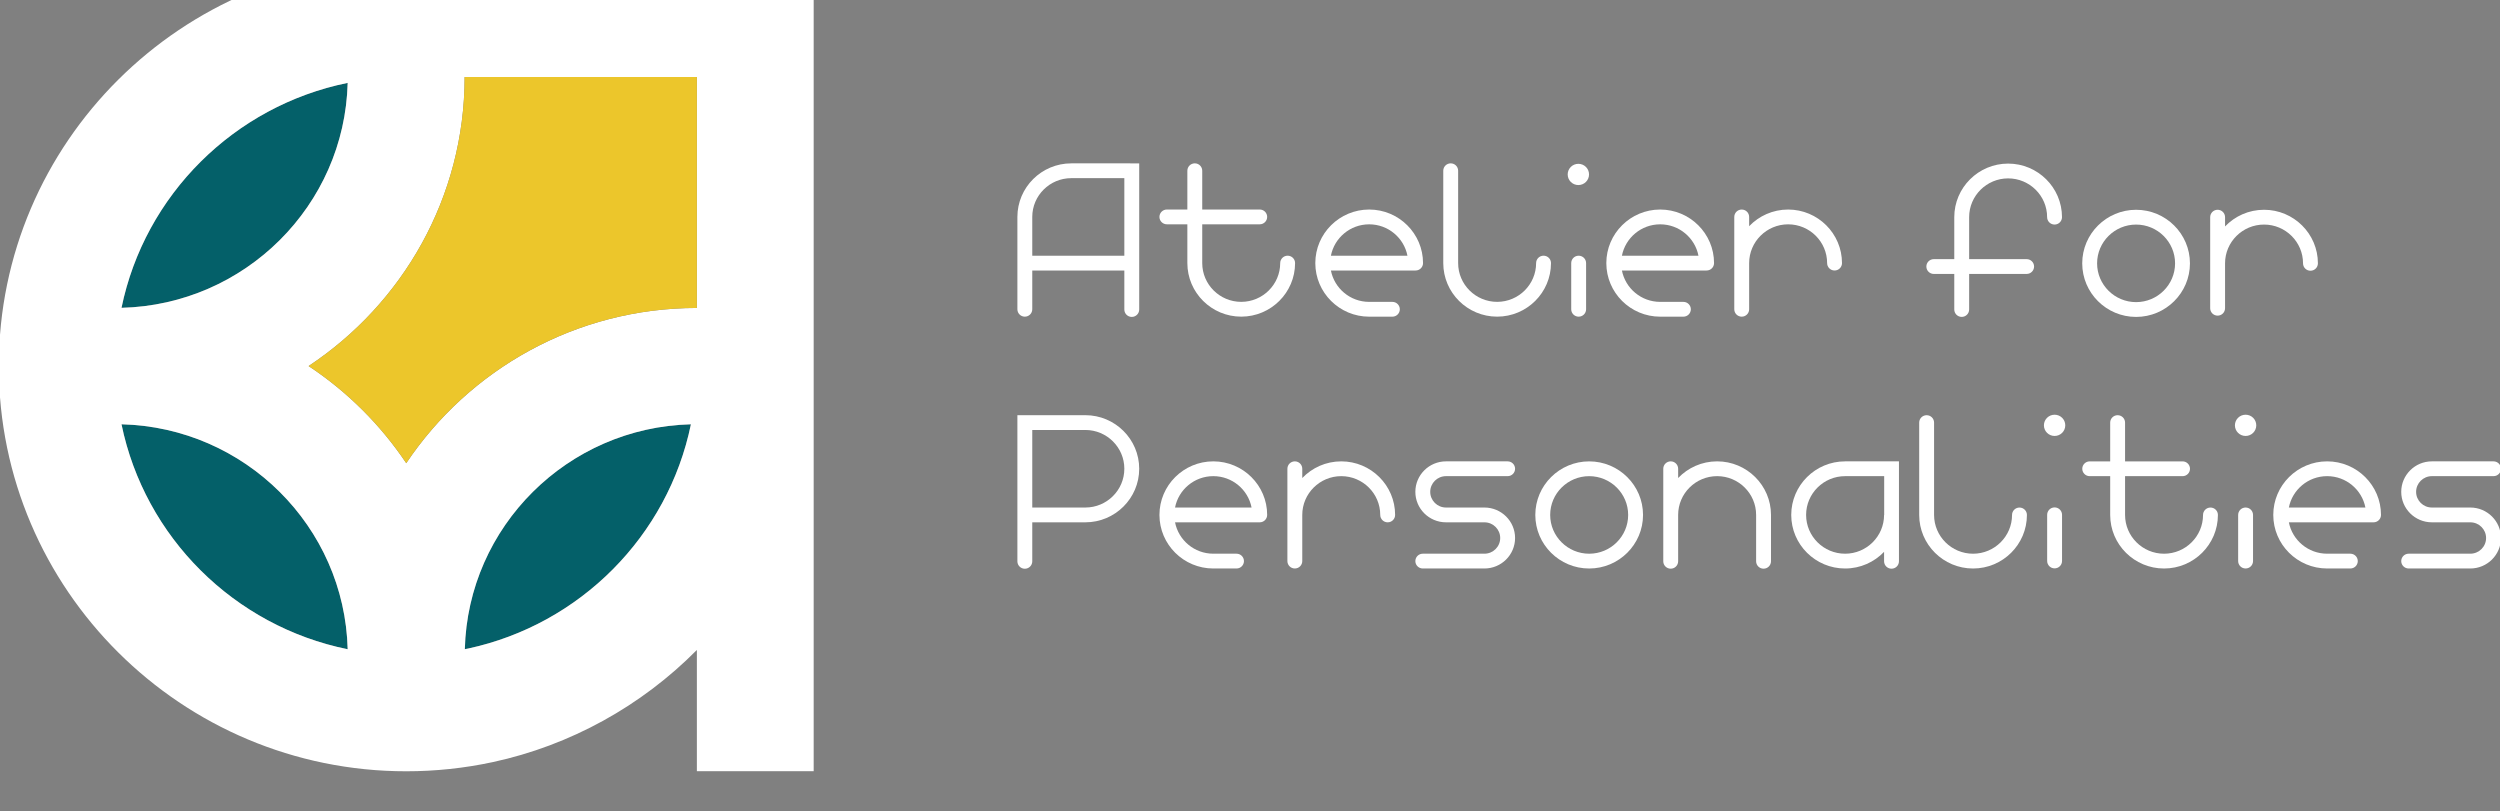
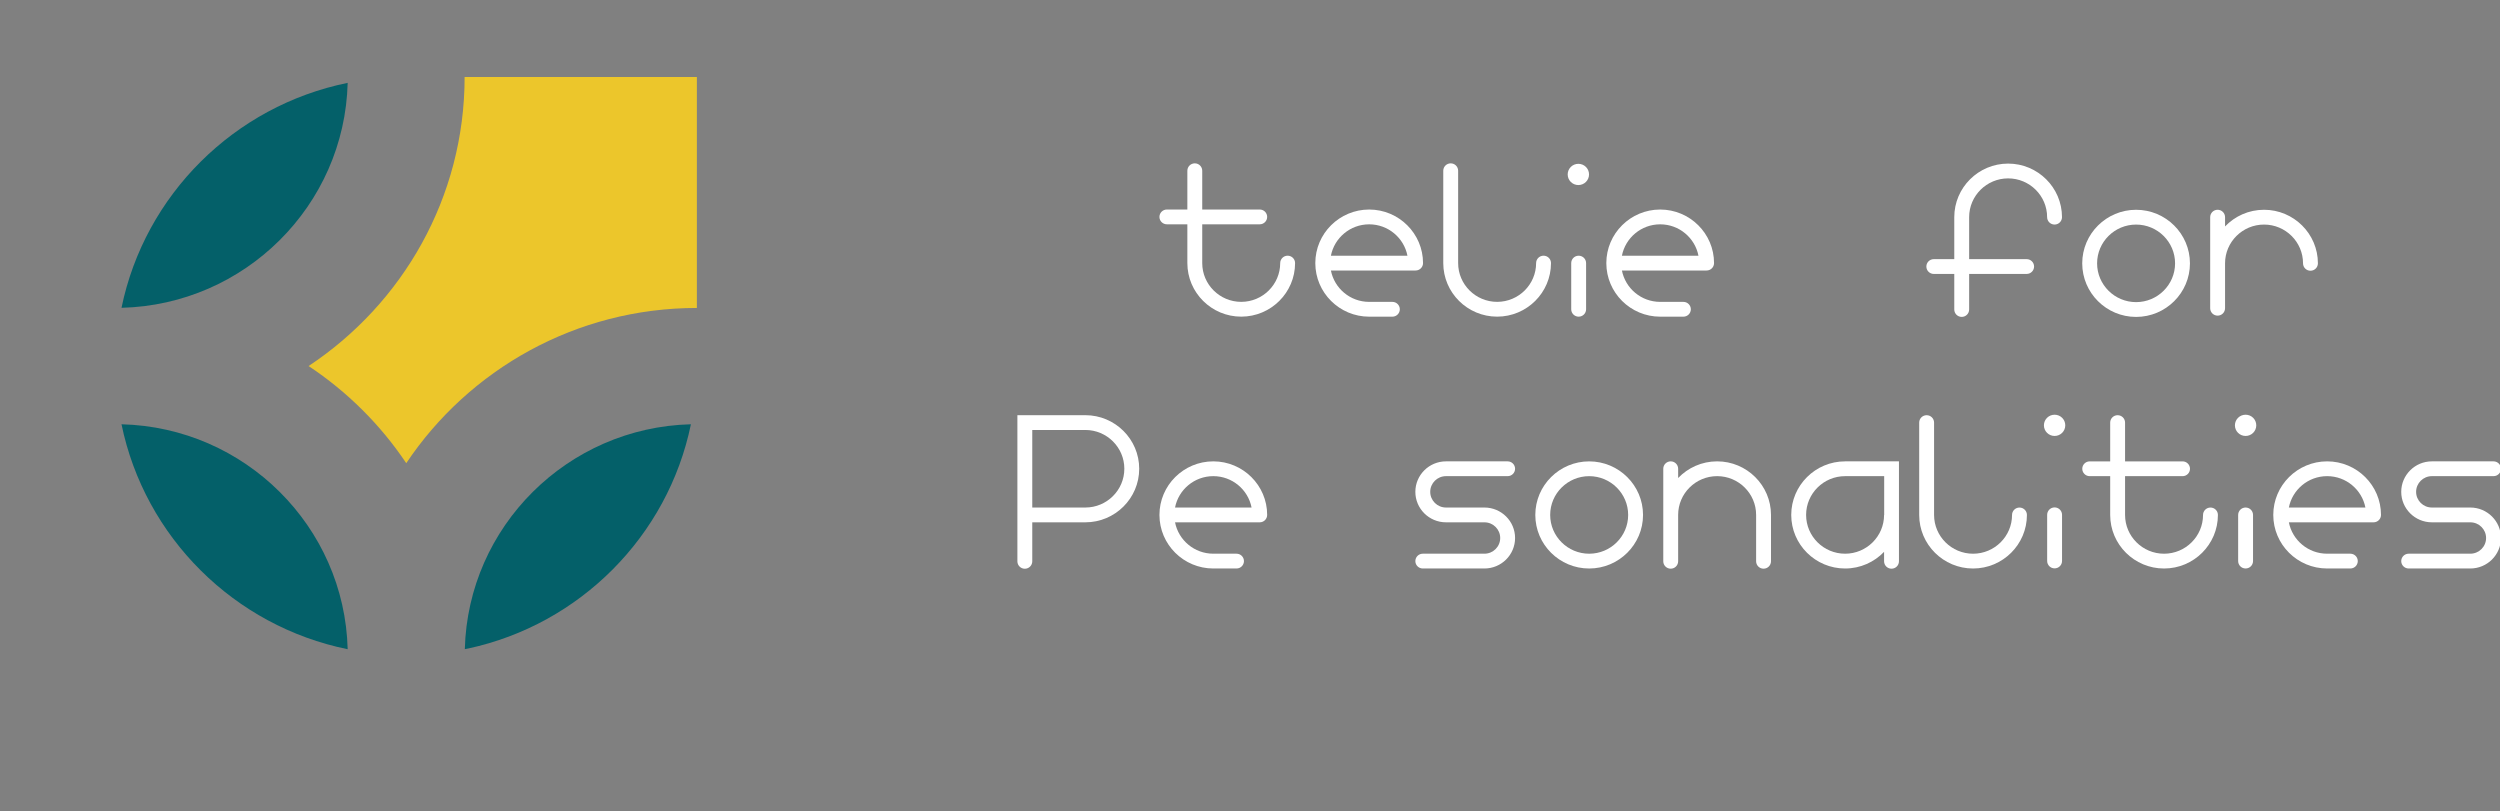
<svg xmlns="http://www.w3.org/2000/svg" width="100%" height="100%" viewBox="0 0 607 197" version="1.1" xml:space="preserve" style="fill-rule:evenodd;clip-rule:evenodd;stroke-linejoin:round;stroke-miterlimit:2;">
  <rect x="0" y="0" width="607" height="197" fill="#808080" stroke="none" />
  <g transform="matrix(1,0,0,1,-826,-83)">
    <g transform="matrix(2.411,0,0,2.461,0,0)">
      <g transform="matrix(0.39,0,0,0.38,252.494,-3521.16)">
        <clipPath id="_clip1">
          <rect x="230.96" y="9344.79" width="645.629" height="210.416" clip-rule="nonzero" />
        </clipPath>
        <g clip-path="url(#_clip1)">
          <g transform="matrix(1,0,0,1,563.525,9413.2)">
            <path d="M0,8.147C-1.061,8.147 -1.921,9.007 -1.921,10.068C-1.921,15.618 -6.437,20.134 -11.988,20.134C-17.538,20.134 -22.054,15.618 -22.054,10.068L-22.054,0.001L-7.209,0.001C-6.148,0.001 -5.288,-0.859 -5.288,-1.92C-5.288,-2.981 -6.148,-3.84 -7.209,-3.84L-22.054,-3.84L-22.054,-13.907C-22.054,-14.968 -22.914,-15.828 -23.975,-15.828C-25.036,-15.828 -25.896,-14.968 -25.896,-13.907L-25.896,-3.84L-31.184,-3.84C-32.244,-3.84 -33.104,-2.981 -33.104,-1.92C-33.104,-0.859 -32.244,0.001 -31.184,0.001L-25.896,0.001L-25.896,10.068C-25.896,17.736 -19.656,23.975 -11.988,23.975C-4.319,23.975 1.921,17.736 1.921,10.068C1.921,9.007 1.06,8.147 0,8.147" style="fill:#fff;fill-rule:nonzero;" />
          </g>
          <g transform="matrix(1,0,0,1,629.605,9413.2)">
            <path d="M0,8.147C-1.061,8.147 -1.921,9.007 -1.921,10.068C-1.921,15.618 -6.437,20.134 -11.987,20.134C-17.538,20.134 -22.054,15.618 -22.054,10.068L-22.054,-13.907C-22.054,-14.968 -22.914,-15.828 -23.975,-15.828C-25.036,-15.828 -25.896,-14.968 -25.896,-13.907L-25.896,10.068C-25.896,17.736 -19.656,23.975 -11.987,23.975C-4.318,23.975 1.921,17.736 1.921,10.068C1.921,9.007 1.061,8.147 0,8.147" style="fill:#fff;fill-rule:nonzero;" />
          </g>
          <g transform="matrix(1,0,0,1,638.67,9437.18)">
            <path d="M0,-15.828C-1.061,-15.828 -1.921,-14.968 -1.921,-13.907L-1.921,-1.92C-1.921,-0.859 -1.061,0 0,0C1.06,0 1.921,-0.859 1.921,-1.92L1.921,-13.907C1.921,-14.968 1.06,-15.828 0,-15.828" style="fill:#fff;fill-rule:nonzero;" />
          </g>
          <g transform="matrix(-1,0,0,1,638.594,9403.01)">
            <path d="M0,-5.515C1.523,-5.515 2.758,-4.28 2.758,-2.757C2.758,-1.234 1.523,0 0,0C-1.523,0 -2.758,-1.234 -2.758,-2.757C-2.758,-4.28 -1.523,-5.515 0,-5.515" style="fill:#fff;fill-rule:nonzero;" />
          </g>
          <g transform="matrix(1,0,0,1,692.762,9437.18)">
-             <path d="M0,-27.814C-3.958,-27.814 -7.532,-26.15 -10.067,-23.487L-10.067,-25.893C-10.067,-26.954 -10.927,-27.814 -11.987,-27.814C-13.048,-27.814 -13.908,-26.954 -13.908,-25.893L-13.908,-1.92C-13.908,-0.86 -13.048,0 -11.987,0C-10.927,0 -10.067,-0.86 -10.067,-1.92L-10.067,-13.906C-10.067,-19.457 -5.551,-23.973 0,-23.973C5.551,-23.973 10.067,-19.457 10.067,-13.906C10.067,-12.845 10.927,-11.986 11.987,-11.986C13.048,-11.986 13.908,-12.845 13.908,-13.906C13.908,-21.575 7.669,-27.814 0,-27.814" style="fill:#fff;fill-rule:nonzero;" />
-           </g>
+             </g>
          <g transform="matrix(1,0,0,1,521.356,9413.27)">
-             <path d="M0,8.082L-23.774,8.082L-23.774,-1.985C-23.774,-7.536 -19.258,-12.052 -13.707,-12.052L0,-12.051L0,8.082ZM-27.615,-1.985L-27.615,21.99C-27.615,23.051 -26.755,23.91 -25.694,23.91C-24.634,23.91 -23.774,23.051 -23.774,21.99L-23.774,11.923L0,11.923L0,22.054C0,23.115 0.86,23.975 1.921,23.975C2.981,23.975 3.841,23.115 3.841,22.054L3.841,-15.892L-13.707,-15.893C-21.376,-15.893 -27.615,-9.654 -27.615,-1.985" style="fill:#fff;fill-rule:nonzero;" />
-           </g>
+             </g>
          <g transform="matrix(1,0,0,1,584.577,9433.34)">
            <path d="M0,-20.134C4.894,-20.134 8.982,-16.623 9.881,-11.988L-9.881,-11.988C-8.982,-16.623 -4.894,-20.134 0,-20.134M0,-23.975C-7.669,-23.975 -13.908,-17.736 -13.908,-10.067C-13.908,-2.398 -7.669,3.841 0,3.841L5.994,3.841C7.055,3.841 7.914,2.981 7.914,1.92C7.914,0.859 7.055,0 5.994,0L0,0C-4.894,0 -8.982,-3.511 -9.881,-8.147L11.987,-8.147C13.048,-8.147 13.908,-9.006 13.908,-10.067C13.908,-17.736 7.669,-23.975 0,-23.975" style="fill:#fff;fill-rule:nonzero;" />
          </g>
          <g transform="matrix(1,0,0,1,659.722,9433.34)">
            <path d="M0,-20.134C4.894,-20.134 8.982,-16.623 9.881,-11.988L-9.881,-11.988C-8.982,-16.623 -4.894,-20.134 0,-20.134M0,-23.975C-7.669,-23.975 -13.908,-17.736 -13.908,-10.067C-13.908,-2.398 -7.669,3.841 0,3.841L5.994,3.841C7.055,3.841 7.914,2.981 7.914,1.92C7.914,0.859 7.055,0 5.994,0L0,0C-4.894,0 -8.982,-3.511 -9.881,-8.147L11.987,-8.147C13.048,-8.147 13.908,-9.006 13.908,-10.067C13.908,-17.736 7.669,-23.975 0,-23.975" style="fill:#fff;fill-rule:nonzero;" />
          </g>
          <g transform="matrix(1,0,0,1,815.649,9436.91)">
            <path d="M0,-27.484C-3.958,-27.484 -7.532,-25.82 -10.067,-23.157L-10.067,-25.565C-10.067,-26.626 -10.927,-27.486 -11.987,-27.486C-13.048,-27.486 -13.908,-26.626 -13.908,-25.565L-13.908,-1.918C-13.908,-0.858 -13.048,0.002 -11.987,0.002C-10.927,0.002 -10.067,-0.858 -10.067,-1.918L-10.067,-13.576C-10.067,-19.127 -5.551,-23.643 0,-23.643C5.551,-23.643 10.067,-19.127 10.067,-13.576C10.067,-12.515 10.927,-11.656 11.987,-11.656C13.048,-11.656 13.908,-12.515 13.908,-13.576C13.908,-21.245 7.669,-27.484 0,-27.484" style="fill:#fff;fill-rule:nonzero;" />
          </g>
          <g transform="matrix(1,0,0,1,749.569,9437.24)">
            <path d="M0,-39.803C-7.669,-39.803 -13.908,-33.564 -13.908,-25.895L-13.908,-14.995L-19.196,-14.995C-20.256,-14.995 -21.116,-14.136 -21.116,-13.075C-21.116,-12.014 -20.256,-11.154 -19.196,-11.154L-13.908,-11.154L-13.908,-1.92C-13.908,-0.859 -13.048,0 -11.987,0C-10.927,0 -10.067,-0.859 -10.067,-1.92L-10.067,-11.154L4.779,-11.154C5.84,-11.154 6.7,-12.014 6.7,-13.075C6.7,-14.136 5.84,-14.995 4.779,-14.995L-10.067,-14.995L-10.067,-25.895C-10.067,-31.446 -5.551,-35.962 0,-35.962C5.551,-35.962 10.067,-31.446 10.067,-25.895C10.067,-24.834 10.927,-23.975 11.987,-23.975C13.048,-23.975 13.908,-24.834 13.908,-25.895C13.908,-33.564 7.669,-39.803 0,-39.803" style="fill:#fff;fill-rule:nonzero;" />
          </g>
          <g transform="matrix(1,0,0,1,782.609,9413.27)">
            <path d="M0,20.134C-5.551,20.134 -10.067,15.618 -10.067,10.067C-10.067,4.516 -5.551,-0 0,-0C5.551,-0 10.067,4.516 10.067,10.067C10.067,15.618 5.551,20.134 0,20.134M0,-3.841C-7.669,-3.841 -13.908,2.398 -13.908,10.067C-13.908,17.736 -7.669,23.975 0,23.975C7.669,23.975 13.908,17.736 13.908,10.067C13.908,2.398 7.669,-3.841 0,-3.841" style="fill:#fff;fill-rule:nonzero;" />
          </g>
          <g transform="matrix(1,0,0,1,511.289,9478.65)">
            <path d="M0,8.082L-13.707,8.082L-13.707,-12.051L0,-12.052C5.551,-12.052 10.067,-7.536 10.067,-1.985C10.067,3.566 5.551,8.082 0,8.082M0,-15.893L-17.548,-15.893L-17.548,22.054C-17.548,23.115 -16.688,23.975 -15.628,23.975C-14.567,23.975 -13.707,23.115 -13.707,22.054L-13.707,11.923L0,11.923C7.669,11.923 13.908,5.684 13.908,-1.985C13.908,-9.654 7.669,-15.893 0,-15.893" style="fill:#fff;fill-rule:nonzero;" />
          </g>
          <g transform="matrix(1,0,0,1,801.817,9478.59)">
            <path d="M0,8.146C-1.061,8.146 -1.921,9.006 -1.921,10.067C-1.921,15.618 -6.437,20.134 -11.987,20.134C-17.538,20.134 -22.054,15.618 -22.054,10.067L-22.054,0L-7.209,0C-6.148,0 -5.288,-0.86 -5.288,-1.921C-5.288,-2.982 -6.148,-3.841 -7.209,-3.841L-22.054,-3.841L-22.054,-13.908C-22.054,-14.969 -22.914,-15.829 -23.975,-15.829C-25.036,-15.829 -25.896,-14.969 -25.896,-13.908L-25.896,-3.841L-31.184,-3.841C-32.244,-3.841 -33.104,-2.982 -33.104,-1.921C-33.104,-0.86 -32.244,0 -31.184,0L-25.896,0L-25.896,10.067C-25.896,17.736 -19.656,23.975 -11.987,23.975C-4.319,23.975 1.921,17.736 1.921,10.067C1.921,9.006 1.061,8.146 0,8.146" style="fill:#fff;fill-rule:nonzero;" />
          </g>
          <g transform="matrix(1,0,0,1,752.499,9478.59)">
            <path d="M0,8.147C-1.061,8.147 -1.921,9.007 -1.921,10.068C-1.921,15.618 -6.437,20.134 -11.987,20.134C-17.538,20.134 -22.054,15.618 -22.054,10.068L-22.054,-13.908C-22.054,-14.969 -22.914,-15.828 -23.975,-15.828C-25.036,-15.828 -25.896,-14.969 -25.896,-13.908L-25.896,10.068C-25.896,17.736 -19.656,23.975 -11.987,23.975C-4.319,23.975 1.921,17.736 1.921,10.068C1.921,9.007 1.061,8.147 0,8.147" style="fill:#fff;fill-rule:nonzero;" />
          </g>
          <g transform="matrix(1,0,0,1,761.567,9502.53)">
            <path d="M0,-15.828C-1.061,-15.828 -1.921,-14.968 -1.921,-13.907L-1.921,-1.92C-1.921,-0.859 -1.061,0 0,0C1.061,0 1.921,-0.859 1.921,-1.92L1.921,-13.907C1.921,-14.968 1.061,-15.828 0,-15.828" style="fill:#fff;fill-rule:nonzero;" />
          </g>
          <g transform="matrix(1,0,0,1,674.427,9502.61)">
            <path d="M0,-27.866C-3.958,-27.866 -7.532,-26.202 -10.067,-23.539L-10.067,-25.945C-10.067,-27.006 -10.927,-27.866 -11.987,-27.866C-13.048,-27.866 -13.908,-27.006 -13.908,-25.945L-13.908,-1.92C-13.908,-0.859 -13.048,0 -11.987,0C-10.927,0 -10.067,-0.859 -10.067,-1.92L-10.067,-13.958C-10.067,-19.509 -5.551,-24.025 0,-24.025C5.551,-24.025 10.067,-19.509 10.067,-13.958L10.067,-1.92C10.067,-0.859 10.927,0 11.987,0C13.048,0 13.908,-0.859 13.908,-1.92L13.908,-13.958C13.908,-21.627 7.669,-27.866 0,-27.866" style="fill:#fff;fill-rule:nonzero;" />
          </g>
          <g transform="matrix(1,0,0,1,641.385,9478.59)">
            <path d="M0,20.134C-5.551,20.134 -10.067,15.618 -10.067,10.067C-10.067,4.516 -5.551,-0 0,-0C5.551,-0 10.067,4.516 10.067,10.067C10.067,15.618 5.551,20.134 0,20.134M0,-3.841C-7.669,-3.841 -13.908,2.398 -13.908,10.067C-13.908,17.736 -7.669,23.975 0,23.975C7.669,23.975 13.908,17.736 13.908,10.067C13.908,2.398 7.669,-3.841 0,-3.841" style="fill:#fff;fill-rule:nonzero;" />
          </g>
          <g transform="matrix(-1,0,0,1,761.566,9468.15)">
            <path d="M0,-5.515C1.523,-5.515 2.758,-4.28 2.758,-2.757C2.758,-1.234 1.523,0 0,0C-1.523,0 -2.758,-1.234 -2.758,-2.757C-2.758,-4.28 -1.523,-5.515 0,-5.515" style="fill:#fff;fill-rule:nonzero;" />
          </g>
          <g transform="matrix(1,0,0,1,810.885,9502.56)">
            <path d="M0,-15.829C-1.061,-15.829 -1.921,-14.969 -1.921,-13.908L-1.921,-1.921C-1.921,-0.86 -1.061,0 0,0C1.061,0 1.921,-0.86 1.921,-1.921L1.921,-13.908C1.921,-14.969 1.061,-15.829 0,-15.829" style="fill:#fff;fill-rule:nonzero;" />
          </g>
          <g transform="matrix(-1,0,0,1,810.885,9468.15)">
            <path d="M0,-5.515C1.523,-5.515 2.758,-4.28 2.758,-2.757C2.758,-1.234 1.523,0 0,0C-1.523,0 -2.758,-1.234 -2.758,-2.757C-2.758,-4.28 -1.523,-5.515 0,-5.515" style="fill:#fff;fill-rule:nonzero;" />
          </g>
          <g transform="matrix(1,0,0,1,577.369,9502.56)">
-             <path d="M0,-27.814C-3.958,-27.814 -7.532,-26.15 -10.067,-23.487L-10.067,-25.893C-10.067,-26.954 -10.927,-27.814 -11.987,-27.814C-13.048,-27.814 -13.908,-26.954 -13.908,-25.893L-13.908,-1.92C-13.908,-0.86 -13.048,0 -11.987,0C-10.927,0 -10.067,-0.86 -10.067,-1.92L-10.067,-13.906C-10.067,-19.457 -5.551,-23.973 0,-23.973C5.551,-23.973 10.067,-19.457 10.067,-13.906C10.067,-12.845 10.927,-11.985 11.987,-11.985C13.048,-11.985 13.908,-12.845 13.908,-13.906C13.908,-21.575 7.669,-27.814 0,-27.814" style="fill:#fff;fill-rule:nonzero;" />
-           </g>
+             </g>
          <g transform="matrix(1,0,0,1,544.329,9498.72)">
            <path d="M0,-20.134C4.894,-20.134 8.982,-16.623 9.881,-11.988L-9.881,-11.988C-8.982,-16.623 -4.894,-20.134 0,-20.134M0,-23.975C-7.669,-23.975 -13.908,-17.736 -13.908,-10.067C-13.908,-2.398 -7.669,3.841 0,3.841L5.994,3.841C7.055,3.841 7.914,2.981 7.914,1.92C7.914,0.859 7.055,0 5.994,0L0,0C-4.894,0 -8.982,-3.512 -9.881,-8.147L11.987,-8.147C13.048,-8.147 13.908,-9.006 13.908,-10.067C13.908,-17.736 7.669,-23.975 0,-23.975" style="fill:#fff;fill-rule:nonzero;" />
          </g>
          <g transform="matrix(1,0,0,1,831.94,9498.72)">
            <path d="M0,-20.134C4.894,-20.134 8.982,-16.623 9.881,-11.988L-9.881,-11.988C-8.982,-16.623 -4.894,-20.134 0,-20.134M0,-23.975C-7.669,-23.975 -13.908,-17.736 -13.908,-10.067C-13.908,-2.398 -7.669,3.841 0,3.841L5.994,3.841C7.055,3.841 7.914,2.981 7.914,1.92C7.914,0.859 7.055,0 5.994,0L0,0C-4.894,0 -8.982,-3.512 -9.881,-8.147L11.988,-8.147C13.048,-8.147 13.908,-9.006 13.908,-10.067C13.908,-17.736 7.669,-23.975 0,-23.975" style="fill:#fff;fill-rule:nonzero;" />
          </g>
          <g transform="matrix(1,0,0,1,604.415,9498.72)">
            <path d="M0,-20.134L15.917,-20.134C16.978,-20.134 17.838,-20.994 17.838,-22.055C17.838,-23.115 16.978,-23.975 15.917,-23.975L0,-23.975C-4.364,-23.975 -7.914,-20.425 -7.914,-16.061C-7.914,-11.697 -4.364,-8.147 0,-8.147L9.923,-8.147C12.169,-8.147 13.997,-6.32 13.997,-4.073C13.997,-1.827 12.169,0 9.923,0L-5.994,0C-7.054,0 -7.914,0.859 -7.914,1.92C-7.914,2.981 -7.054,3.841 -5.994,3.841L9.923,3.841C14.287,3.841 17.838,0.291 17.838,-4.073C17.838,-8.437 14.287,-11.988 9.923,-11.988L0,-11.988C-2.246,-11.988 -4.073,-13.815 -4.073,-16.061C-4.073,-18.307 -2.246,-20.134 0,-20.134" style="fill:#fff;fill-rule:nonzero;" />
          </g>
          <g transform="matrix(1,0,0,1,858.988,9498.72)">
            <path d="M0,-20.134L15.917,-20.134C16.978,-20.134 17.838,-20.994 17.838,-22.055C17.838,-23.115 16.978,-23.975 15.917,-23.975L0,-23.975C-4.364,-23.975 -7.914,-20.425 -7.914,-16.061C-7.914,-11.697 -4.364,-8.147 0,-8.147L9.923,-8.147C12.169,-8.147 13.997,-6.32 13.997,-4.073C13.997,-1.827 12.169,0 9.923,0L-5.994,0C-7.054,0 -7.914,0.859 -7.914,1.92C-7.914,2.981 -7.054,3.841 -5.994,3.841L9.923,3.841C14.287,3.841 17.838,0.291 17.838,-4.073C17.838,-8.437 14.287,-11.988 9.923,-11.988L0,-11.988C-2.246,-11.988 -4.073,-13.815 -4.073,-16.061C-4.073,-18.307 -2.246,-20.134 0,-20.134" style="fill:#fff;fill-rule:nonzero;" />
          </g>
          <g transform="matrix(1,0,0,1,717.561,9488.68)">
            <path d="M0,0L-0.026,0C-0.04,5.539 -4.549,10.042 -10.092,10.042C-15.643,10.042 -20.159,5.526 -20.159,-0.025C-20.159,-5.576 -15.643,-10.092 -10.092,-10.092L0,-10.092L0,0ZM3.816,-13.933L-10.093,-13.933C-17.762,-13.932 -24,-7.694 -24,-0.025C-24,7.644 -17.761,13.883 -10.092,13.883C-6.134,13.883 -2.56,12.219 -0.025,9.556L-0.025,12.013C-0.025,13.073 0.835,13.933 1.896,13.933C2.956,13.933 3.816,13.073 3.816,12.013L3.816,0.025C3.816,0.022 3.815,0.018 3.815,0.015C3.815,0.002 3.816,-0.012 3.816,-0.025L3.816,-13.933Z" style="fill:#fff;fill-rule:nonzero;" />
          </g>
          <g>
            <clipPath id="_clip2">
              <rect x="230.96" y="9344.79" width="210.179" height="210.416" clip-rule="nonzero" />
            </clipPath>
            <g clip-path="url(#_clip2)">
              <g transform="matrix(1,0,0,1,262.407,9523.52)">
                <path d="M0,-58.403C5.997,-29.088 29.086,-5.998 58.4,0C57.599,-31.852 31.853,-57.599 0,-58.403" style="fill:#046069;fill-rule:nonzero;" />
              </g>
              <g transform="matrix(1,0,0,1,409.436,9523.5)">
                <path d="M0,-58.383C-31.837,-57.571 -57.569,-31.837 -58.38,0C-58.098,-0.057 -57.81,-0.099 -57.529,-0.16C-28.623,-6.428 -5.94,-29.356 0,-58.383" style="fill:#046069;fill-rule:nonzero;" />
              </g>
              <g transform="matrix(1,0,0,1,320.806,9434.88)">
                <path d="M0,-58.403C-29.314,-52.404 -52.402,-29.314 -58.399,0C-26.548,-0.803 -0.803,-26.55 0,-58.403" style="fill:#046069;fill-rule:nonzero;" />
              </g>
              <g transform="matrix(1,0,0,1,351.006,9525.05)">
-                 <path d="M0,-150.094L59.972,-150.094L59.972,-90.127C28.69,-90.125 1.091,-74.097 -15.074,-49.83C-21.724,-59.812 -30.308,-68.396 -40.289,-75.047C-16.025,-91.214 0,-118.814 0,-150.094M0.051,-1.543C0.862,-33.38 26.594,-59.114 58.431,-59.927C52.49,-30.899 29.808,-7.972 0.901,-1.704C0.621,-1.643 0.333,-1.601 0.051,-1.543M-30.199,-148.569C-31.002,-116.716 -56.748,-90.97 -88.599,-90.166C-82.602,-119.48 -59.514,-142.57 -30.199,-148.569M-88.599,-59.927C-56.745,-59.124 -31,-33.376 -30.198,-1.525C-59.512,-7.523 -82.602,-30.612 -88.599,-59.927M-15.075,-180.255C-73.087,-180.255 -120.283,-133.059 -120.283,-75.047C-120.283,-17.035 -73.087,30.161 -15.075,30.161C-7.545,30.161 -0.02,29.357 7.292,27.773C27.263,23.442 45.647,13.222 59.972,-1.339L59.972,30.146L90.133,30.146L90.133,-180.255L-15.075,-180.255Z" style="fill:#fff;fill-rule:nonzero;" />
-               </g>
+                 </g>
              <g transform="matrix(1,0,0,1,410.978,9415.25)">
                <path d="M0,19.669L0,-40.298L-59.972,-40.298C-59.972,-9.018 -75.997,18.582 -100.261,34.749C-90.28,41.4 -81.696,49.984 -75.046,59.967C-58.881,35.699 -31.282,19.671 0,19.669" style="fill:#ecc62b;" />
              </g>
            </g>
          </g>
        </g>
      </g>
    </g>
  </g>
</svg>